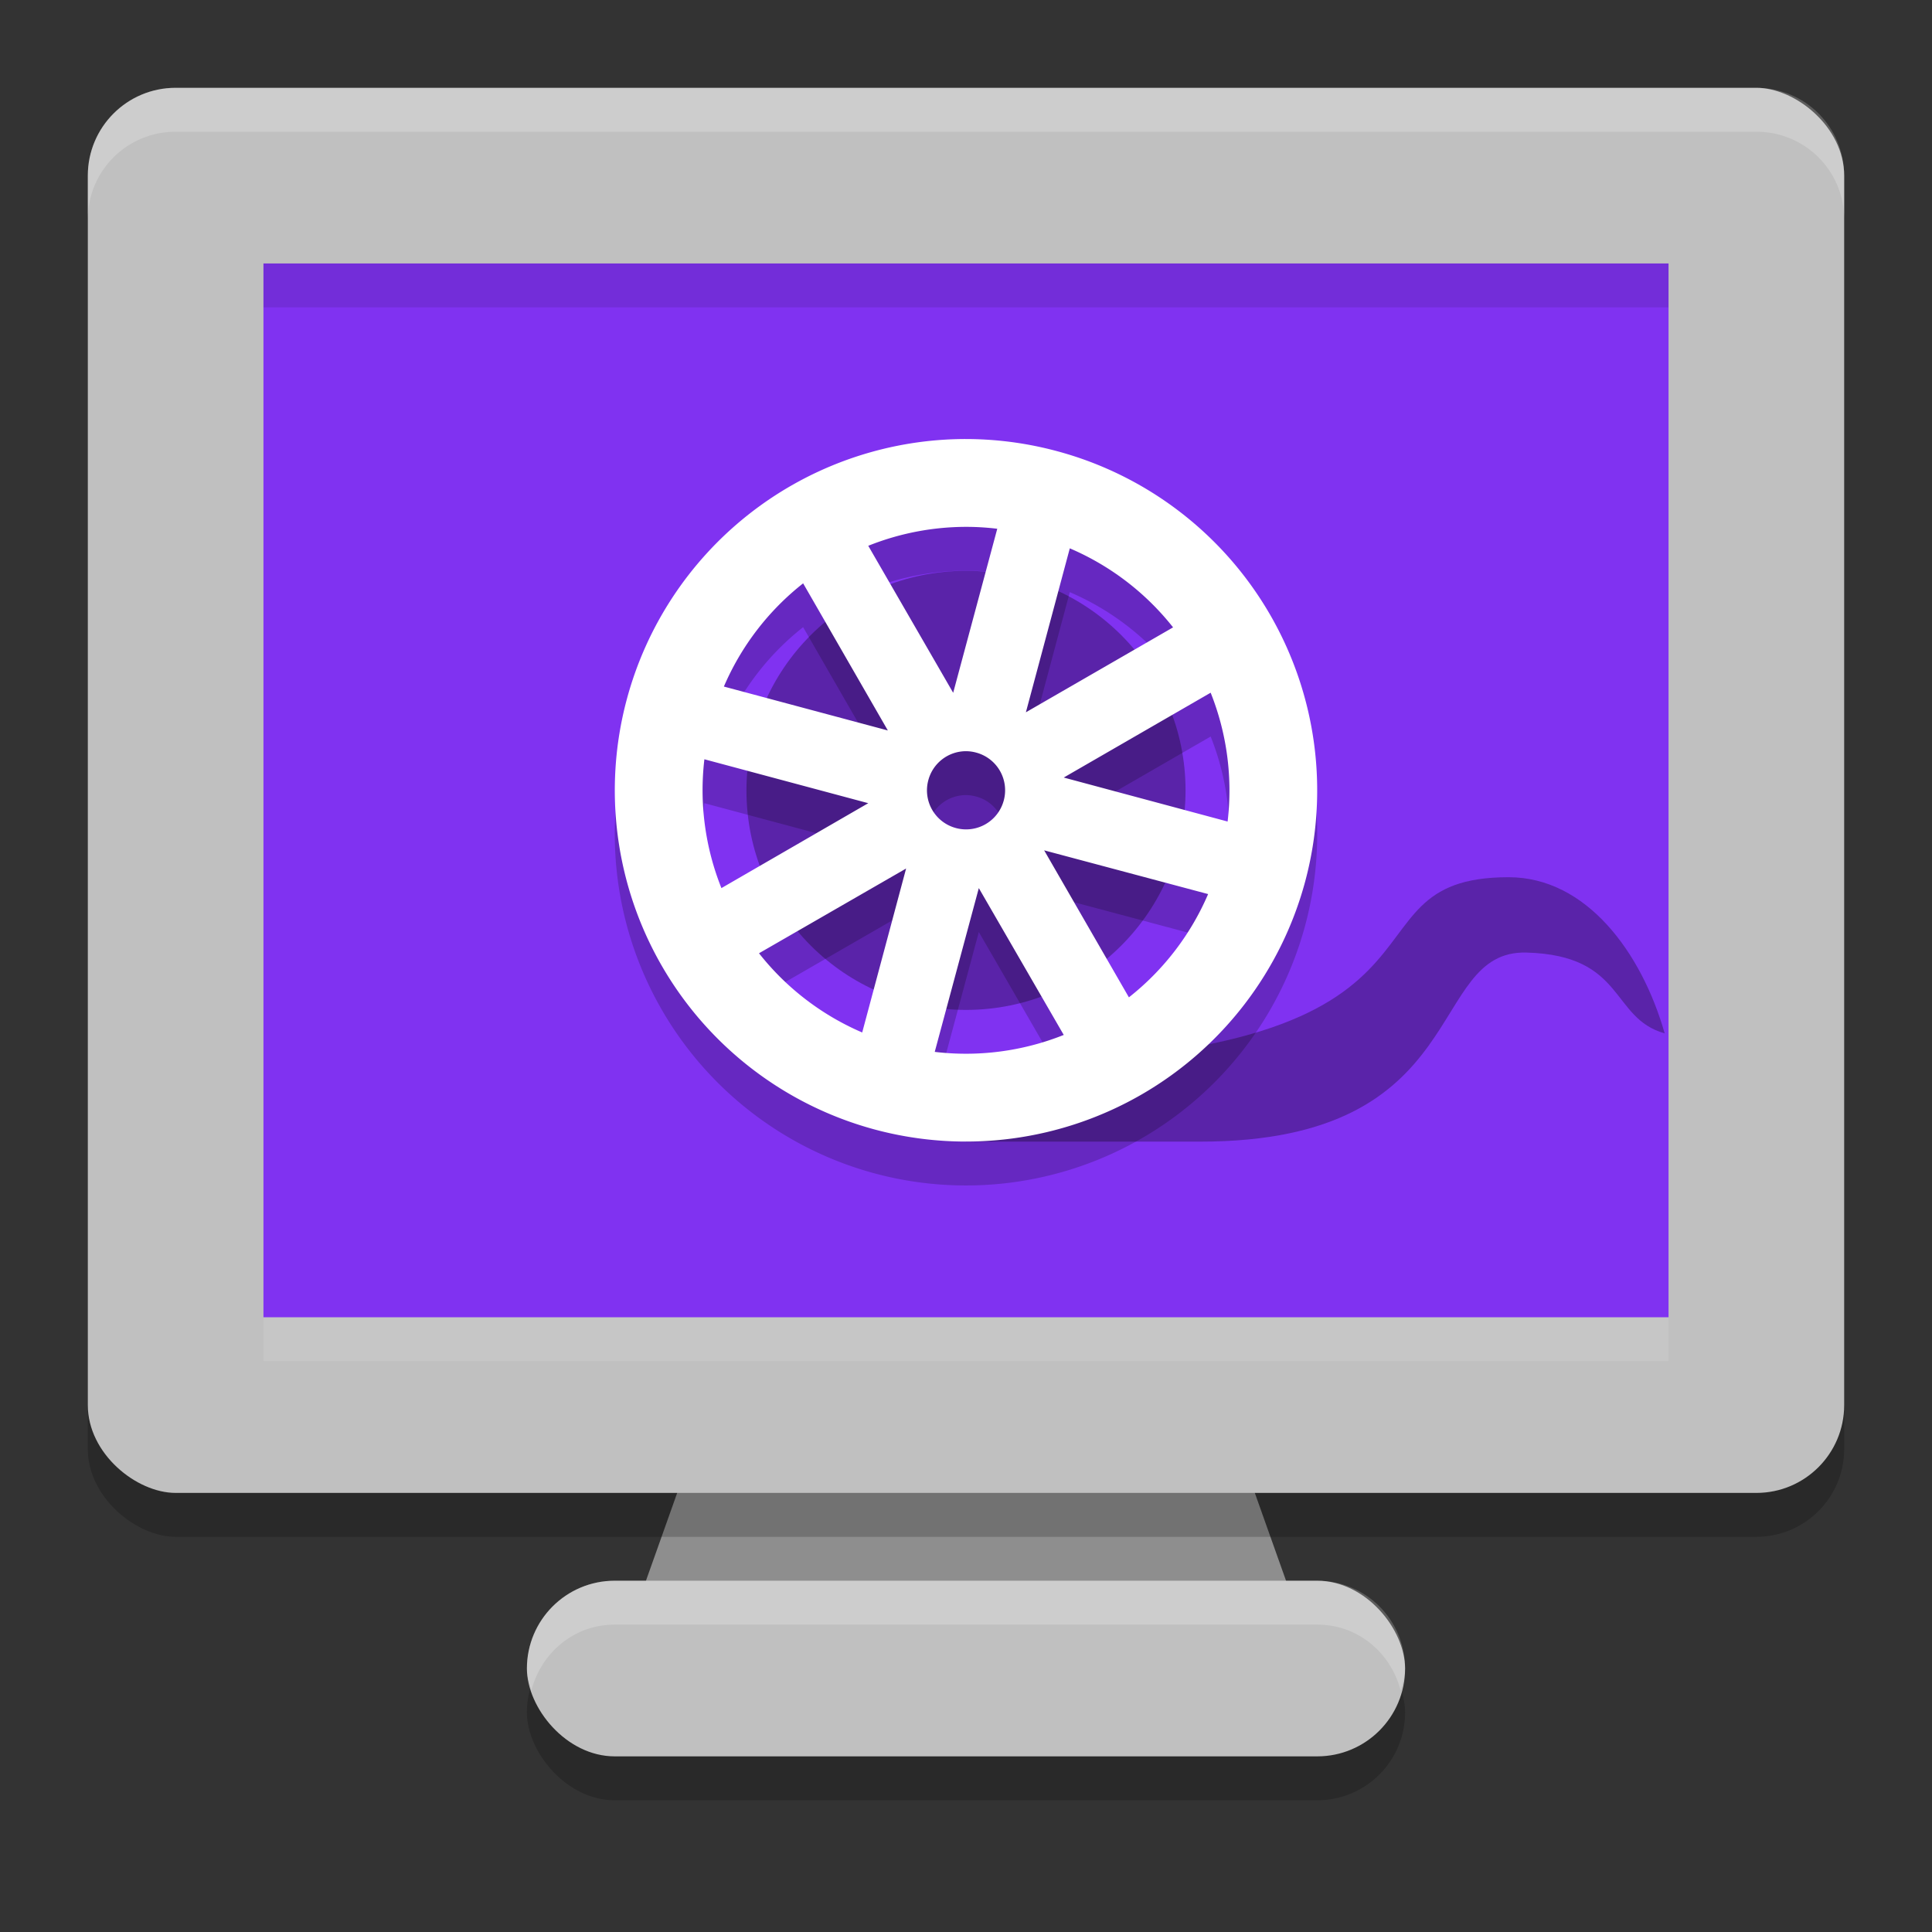
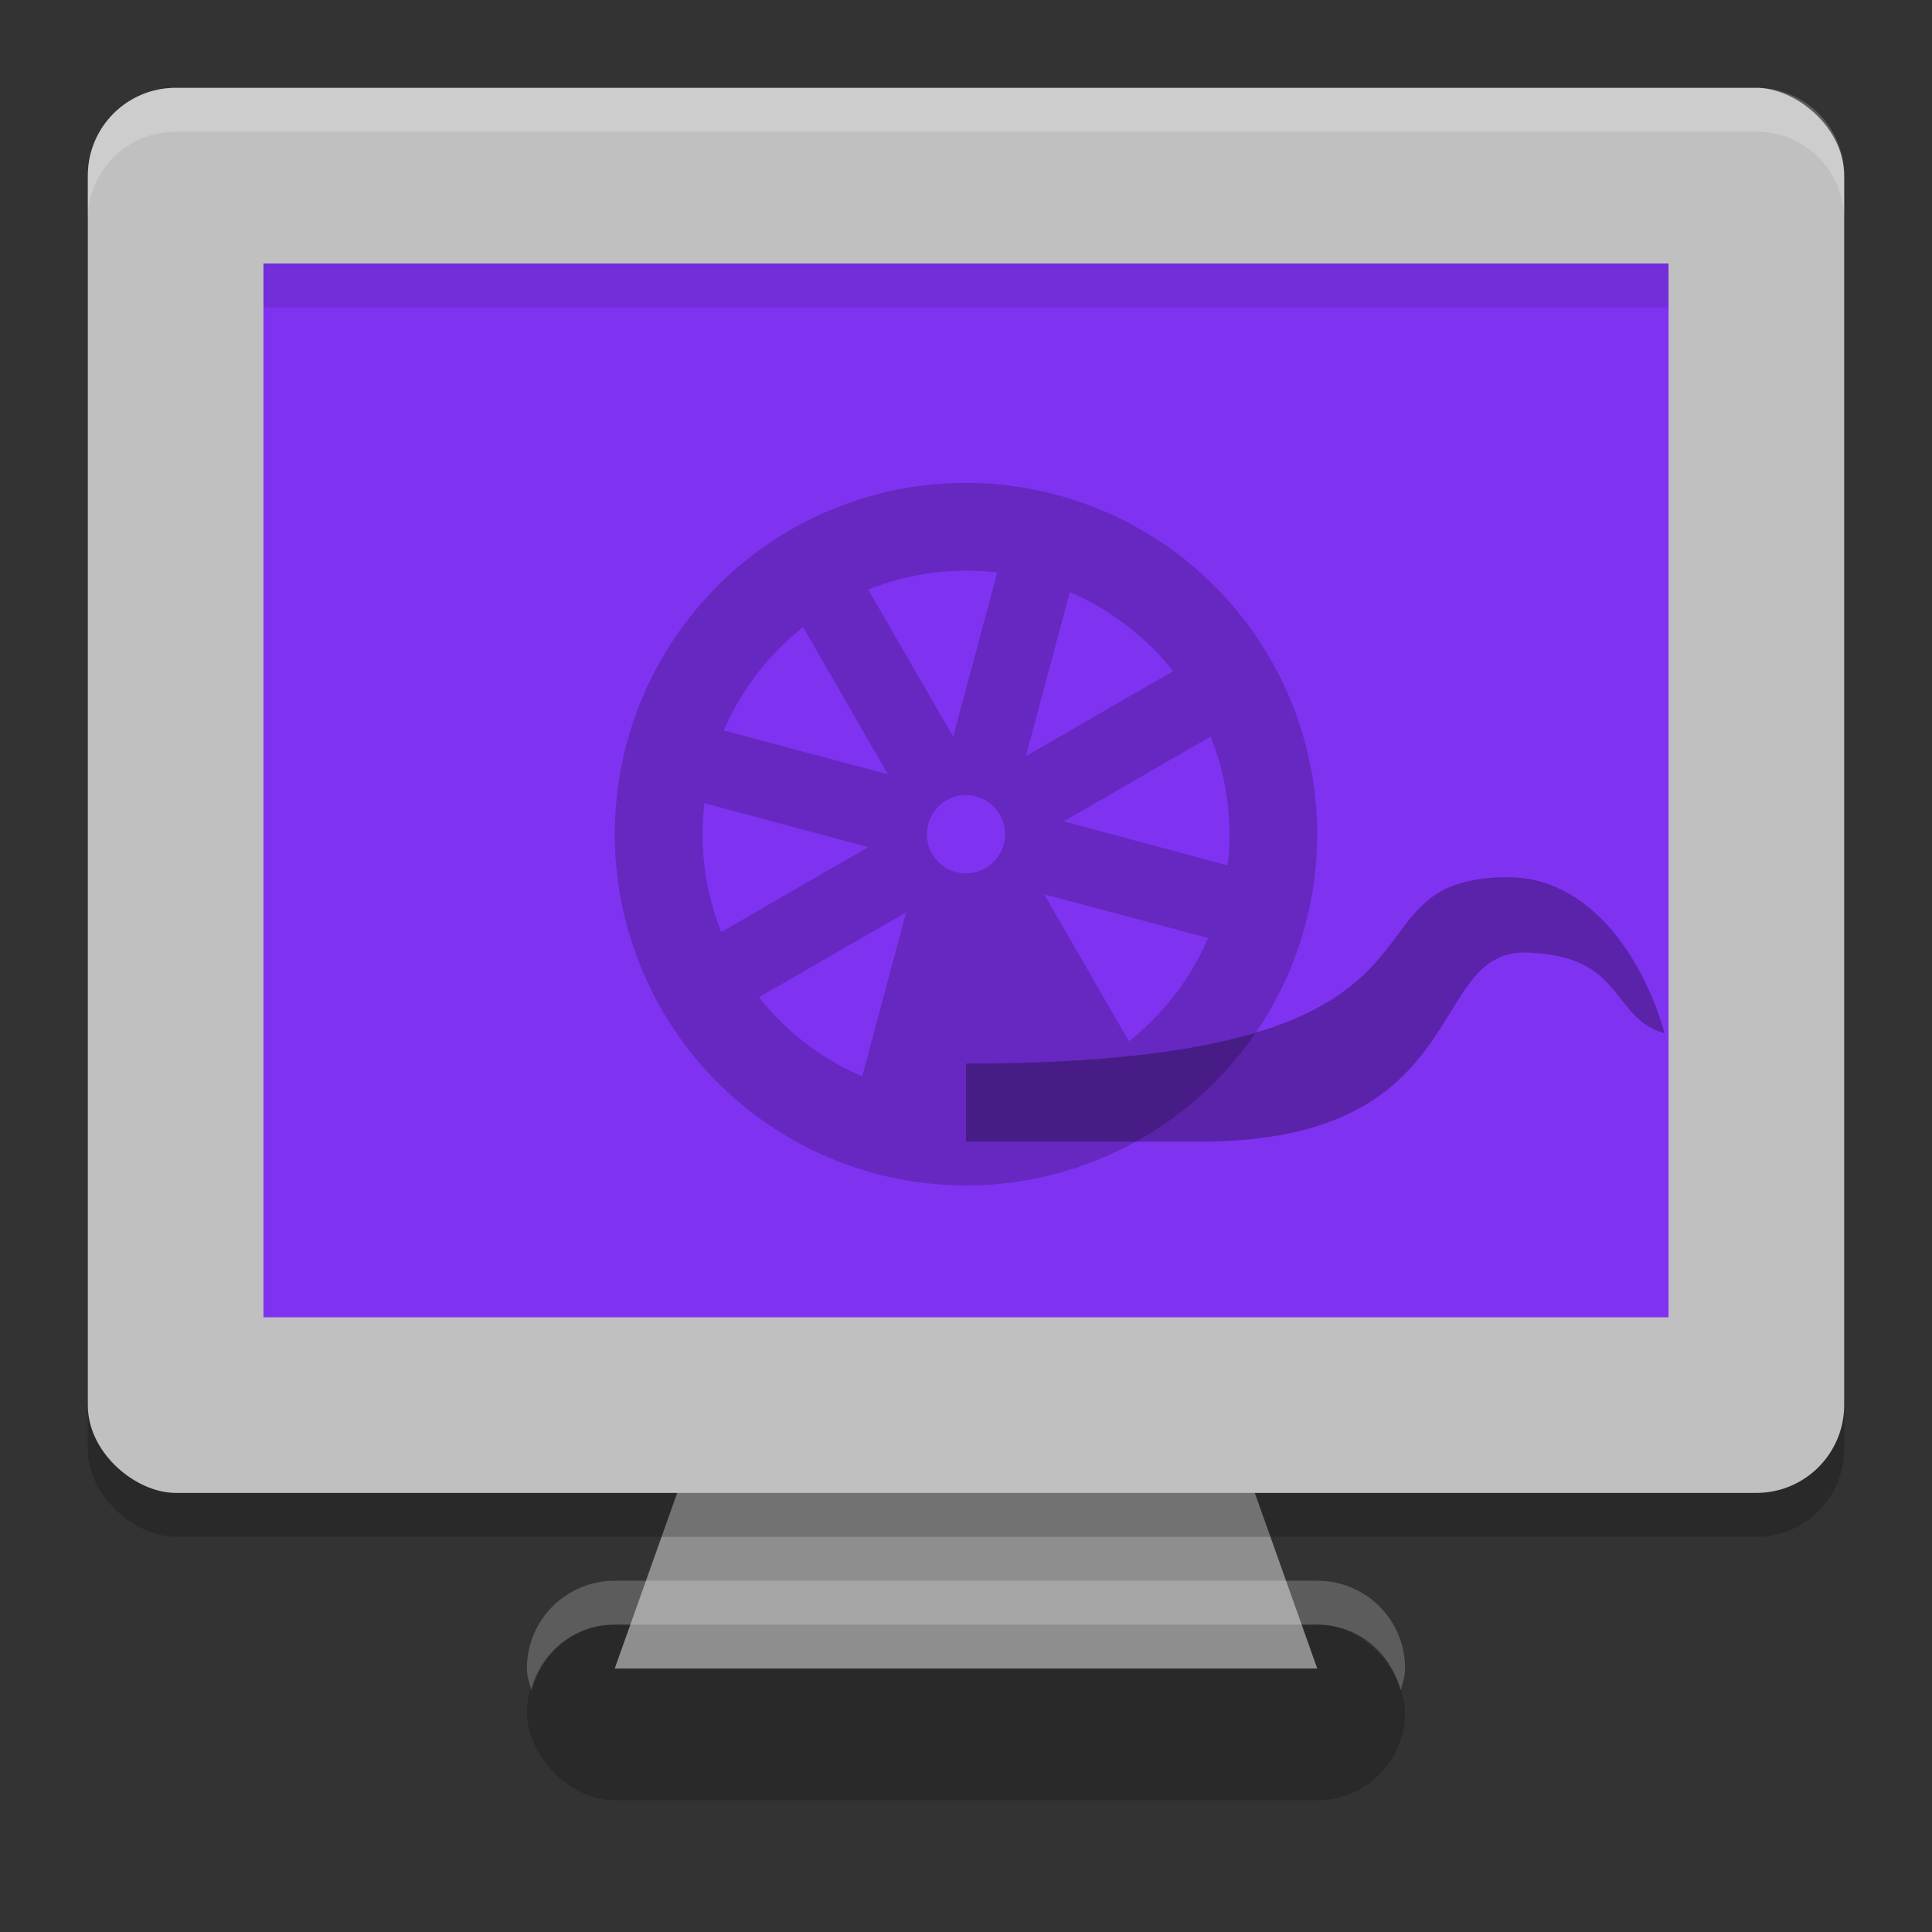
<svg xmlns="http://www.w3.org/2000/svg" width="22" height="22" version="1">
  <rect width="100%" height="100%" fill="#333333" stroke="none" />
  <rect style="opacity:0.2" width="10" height="2" x="6" y="18.5" rx="1" ry="1" />
  <path style="fill:#8e8e8e" d="M 15,19 11.444,9 H 10.556 L 7,19 Z" />
  <rect style="opacity:0.2" width="16" height="20" x="-17.5" y="-21" rx="1" ry="1" transform="matrix(0,-1,-1,0,0,0)" />
-   <rect style="fill:#c0c0c0" width="10" height="2" x="6" y="18" rx="1" ry="1" />
  <rect style="fill:#c0c0c0" width="16" height="20" x="-17" y="-21" rx="1" ry="1" transform="matrix(0,-1,-1,0,0,0)" />
  <rect style="fill:#8032f1" width="12" height="16" x="-15" y="-19" rx="0" ry="0" transform="matrix(0,-1,-1,0,0,0)" />
  <path style="opacity:0.3" d="m 17.178,9.989 c -2.091,0 -0.112,2.122 -6.178,2.122 V 13 h 2.667 c 3.13,0 2.559,-2.185 3.716,-2.153 1.128,0.031 0.953,0.747 1.573,0.92 C 18.694,10.848 18.067,9.989 17.178,9.989 Z" />
-   <circle style="opacity:0.3" cx="11" cy="9" r="2.5" />
-   <path style="opacity:0.2" d="M 10.848,5.501 A 4,4 0 0 0 7.137,8.464 4,4 0 0 0 9.965,13.363 4,4 0 0 0 14.863,10.535 4,4 0 0 0 12.035,5.636 4,4 0 0 0 10.848,5.501 Z m 0.213,0.998 a 3.004,3.003 0 0 1 0.295,0.021 L 10.854,8.388 9.887,6.714 a 3.004,3.003 0 0 1 1.174,-0.215 z m 1.121,0.244 a 3.004,3.003 0 0 1 1.176,0.9 l -1.676,0.967 z m -3.037,0.398 0.965,1.676 -1.867,-0.5 A 3.004,3.003 0 0 1 9.145,7.142 Z m 4.641,1.246 a 3.004,3.003 0 0 1 0.193,1.467 L 12.113,9.353 Z M 10.996,9.054 a 0.444,0.444 0 0 1 0.119,0.016 0.444,0.444 0 0 1 0.314,0.545 0.444,0.444 0 0 1 -0.545,0.314 0.444,0.444 0 0 1 -0.314,-0.545 0.444,0.444 0 0 1 0.426,-0.33 z m -2.975,0.092 1.865,0.5 -1.672,0.967 a 3.004,3.003 0 0 1 -0.193,-1.467 z m 3.869,1.037 1.867,0.498 a 3.004,3.003 0 0 1 -0.902,1.176 z m -1.572,0.207 -0.5,1.867 A 3.004,3.003 0 0 1 8.643,11.355 Z m 0.828,0.223 0.967,1.672 a 3.004,3.003 0 0 1 -1.469,0.193 z" />
-   <path style="fill:#ffffff" d="M 10.848,5.002 A 4,4 0 0 0 7.137,7.965 4,4 0 0 0 9.965,12.863 4,4 0 0 0 14.863,10.035 4,4 0 0 0 12.035,5.137 4,4 0 0 0 10.848,5.002 Z M 11.061,6 a 3.004,3.003 0 0 1 0.295,0.021 L 10.854,7.889 9.887,6.215 A 3.004,3.003 0 0 1 11.061,6 Z m 1.121,0.244 a 3.004,3.003 0 0 1 1.176,0.9 l -1.676,0.967 z m -3.037,0.398 0.965,1.676 -1.867,-0.5 A 3.004,3.003 0 0 1 9.145,6.643 Z m 4.641,1.246 a 3.004,3.003 0 0 1 0.193,1.467 L 12.113,8.854 Z m -2.789,0.666 a 0.444,0.444 0 0 1 0.119,0.016 0.444,0.444 0 0 1 0.314,0.545 0.444,0.444 0 0 1 -0.545,0.314 0.444,0.444 0 0 1 -0.314,-0.545 0.444,0.444 0 0 1 0.426,-0.33 z M 8.021,8.646 9.887,9.146 8.215,10.113 A 3.004,3.003 0 0 1 8.021,8.646 Z m 3.869,1.037 1.867,0.498 a 3.004,3.003 0 0 1 -0.902,1.176 z m -1.572,0.207 -0.5,1.867 A 3.004,3.003 0 0 1 8.643,10.855 Z m 0.828,0.223 0.967,1.672 a 3.004,3.003 0 0 1 -1.469,0.193 z" />
+   <path style="opacity:0.2" d="M 10.848,5.501 A 4,4 0 0 0 7.137,8.464 4,4 0 0 0 9.965,13.363 4,4 0 0 0 14.863,10.535 4,4 0 0 0 12.035,5.636 4,4 0 0 0 10.848,5.501 Z m 0.213,0.998 a 3.004,3.003 0 0 1 0.295,0.021 L 10.854,8.388 9.887,6.714 a 3.004,3.003 0 0 1 1.174,-0.215 z m 1.121,0.244 a 3.004,3.003 0 0 1 1.176,0.9 l -1.676,0.967 z m -3.037,0.398 0.965,1.676 -1.867,-0.5 A 3.004,3.003 0 0 1 9.145,7.142 Z m 4.641,1.246 a 3.004,3.003 0 0 1 0.193,1.467 L 12.113,9.353 Z M 10.996,9.054 a 0.444,0.444 0 0 1 0.119,0.016 0.444,0.444 0 0 1 0.314,0.545 0.444,0.444 0 0 1 -0.545,0.314 0.444,0.444 0 0 1 -0.314,-0.545 0.444,0.444 0 0 1 0.426,-0.33 z m -2.975,0.092 1.865,0.5 -1.672,0.967 a 3.004,3.003 0 0 1 -0.193,-1.467 z m 3.869,1.037 1.867,0.498 a 3.004,3.003 0 0 1 -0.902,1.176 z m -1.572,0.207 -0.5,1.867 A 3.004,3.003 0 0 1 8.643,11.355 Z m 0.828,0.223 0.967,1.672 z" />
  <path style="opacity:0.2;fill:#ffffff" d="m 7,18 c -0.554,0 -1,0.446 -1,1 0,0.089 0.029,0.168 0.051,0.25 C 6.163,18.821 6.535,18.5 7,18.5 h 8 c 0.465,0 0.837,0.321 0.949,0.75 C 15.971,19.168 16,19.089 16,19 16,18.446 15.554,18 15,18 Z" />
  <path style="opacity:0.2;fill:#ffffff" d="M 2,1 C 1.446,1 1,1.446 1,2 v 0.5 c 0,-0.554 0.446,-1 1,-1 h 18 c 0.554,0 1,0.446 1,1 V 2 C 21,1.446 20.554,1 20,1 Z" />
-   <rect style="opacity:0.1;fill:#ffffff" width="16" height=".5" x="3" y="15" />
  <rect style="opacity:0.1" width="16" height=".5" x="3" y="3" />
</svg>